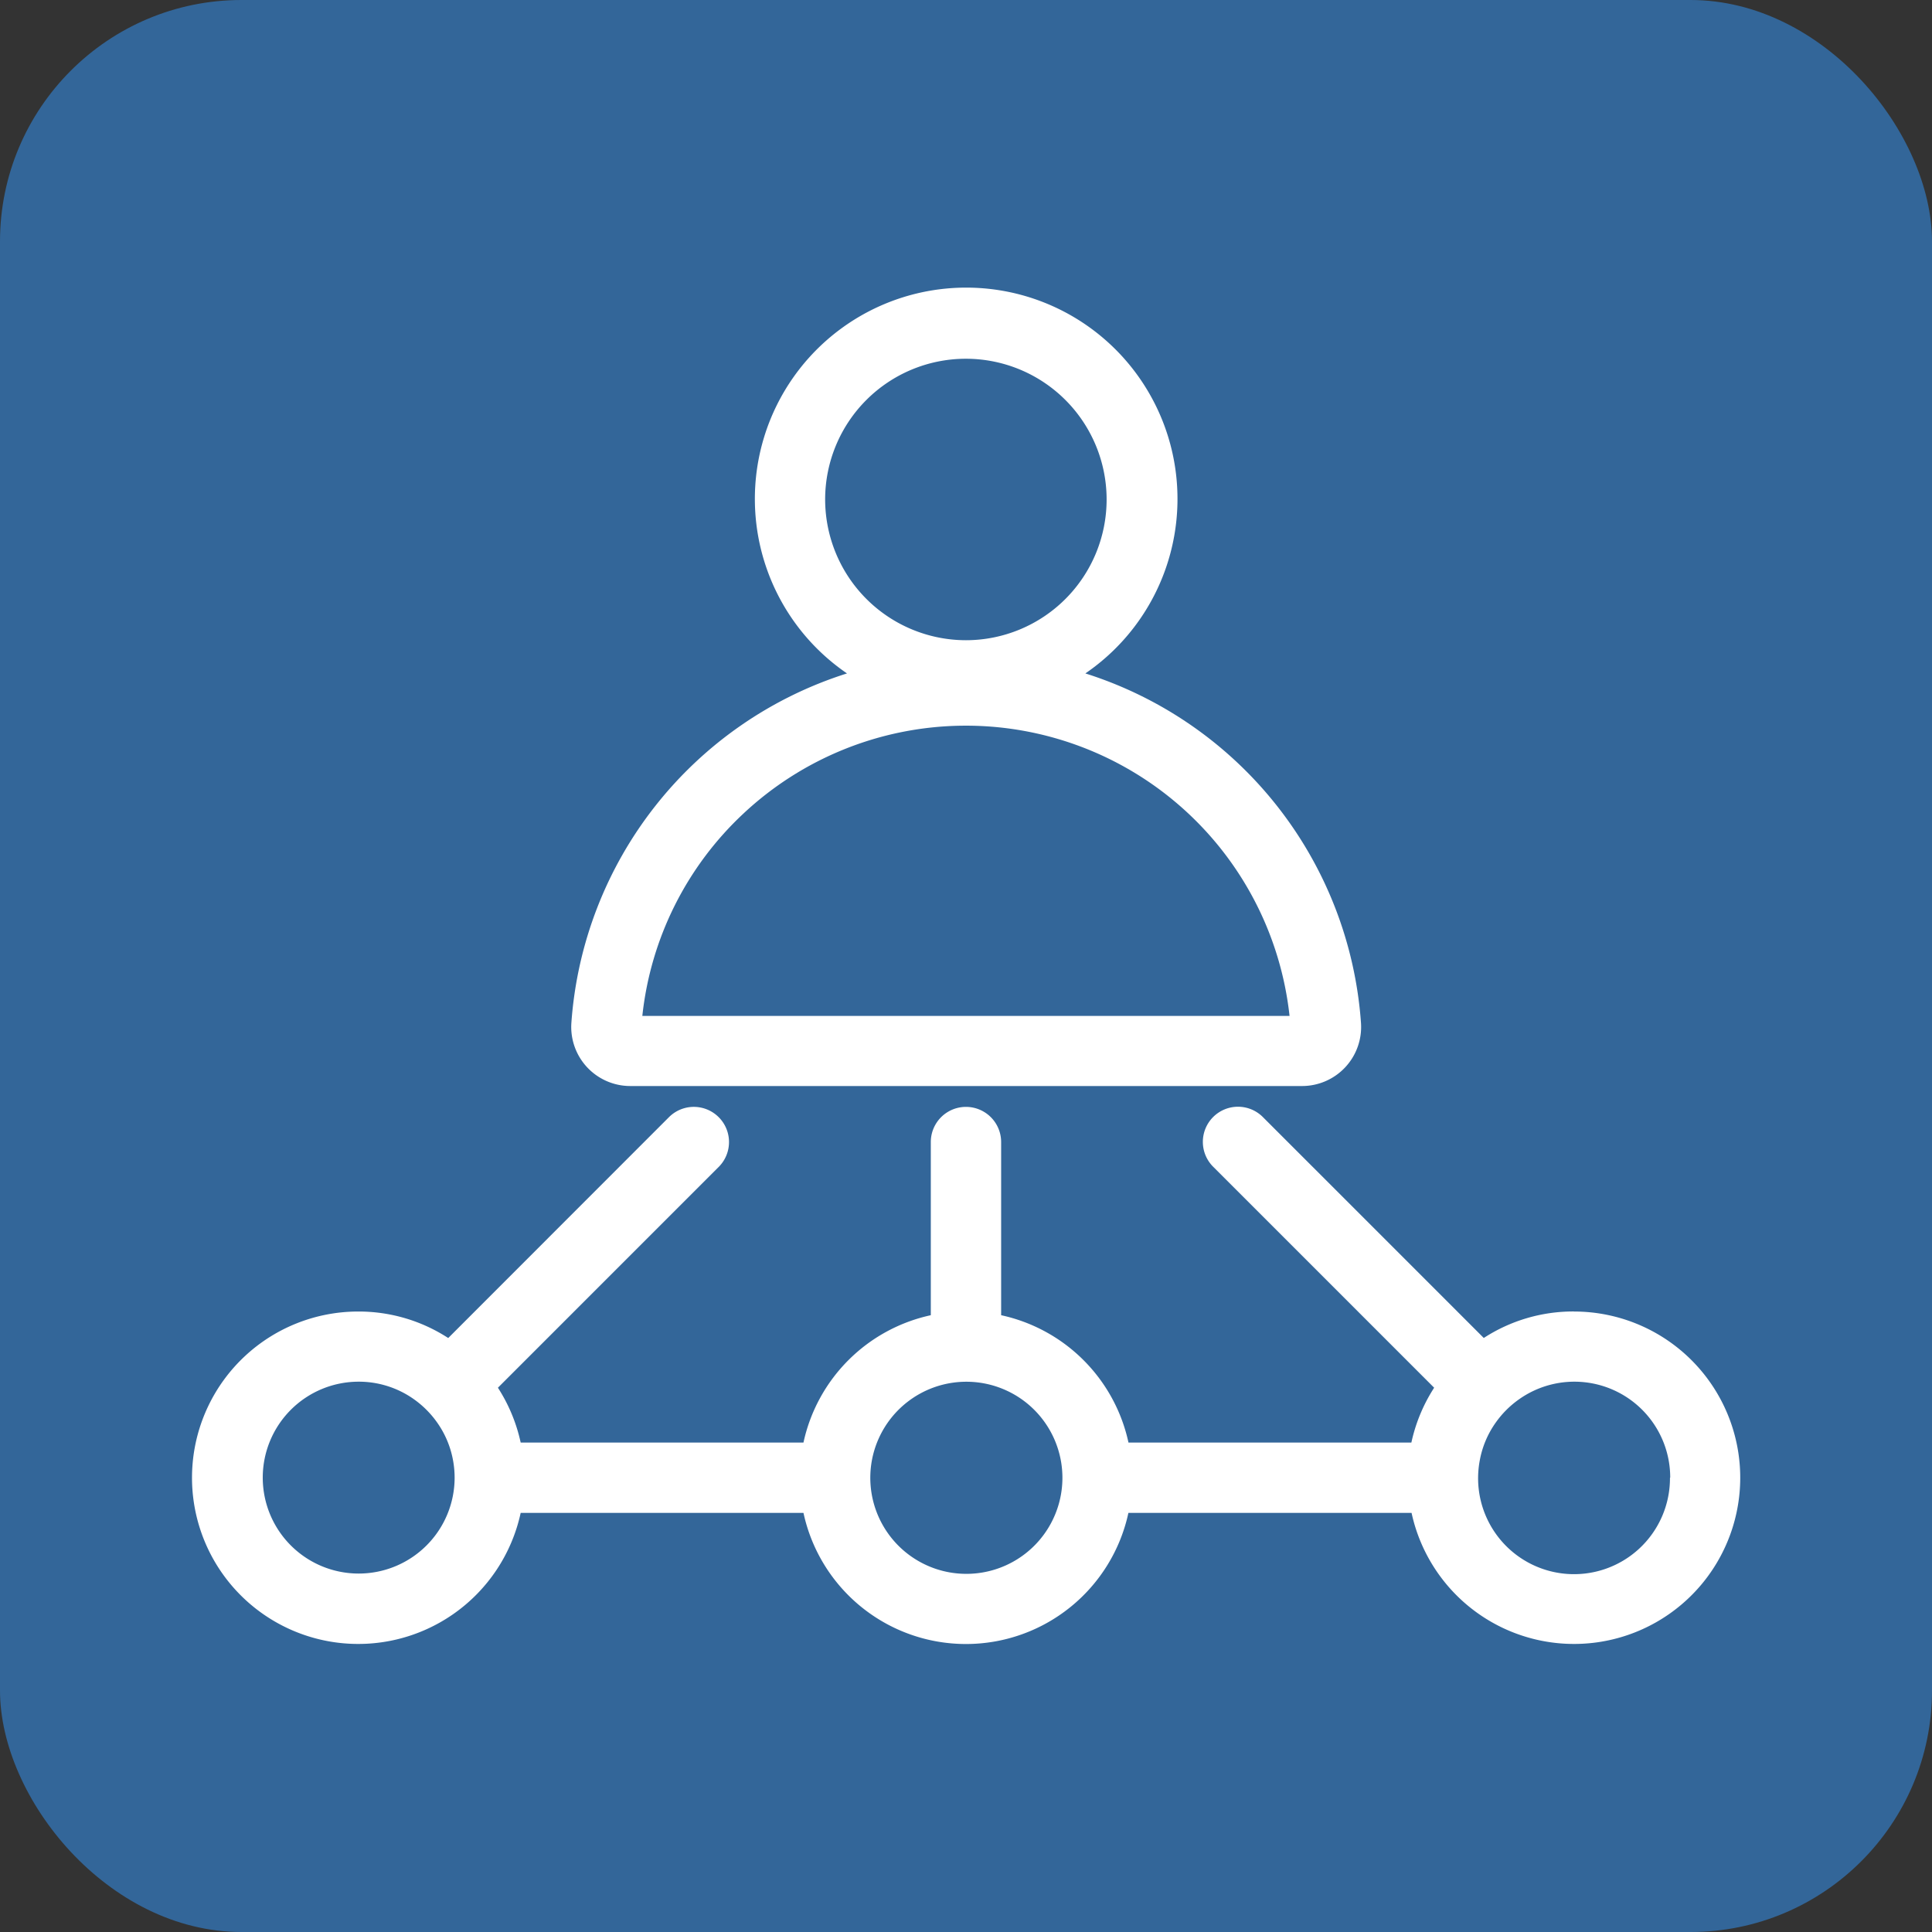
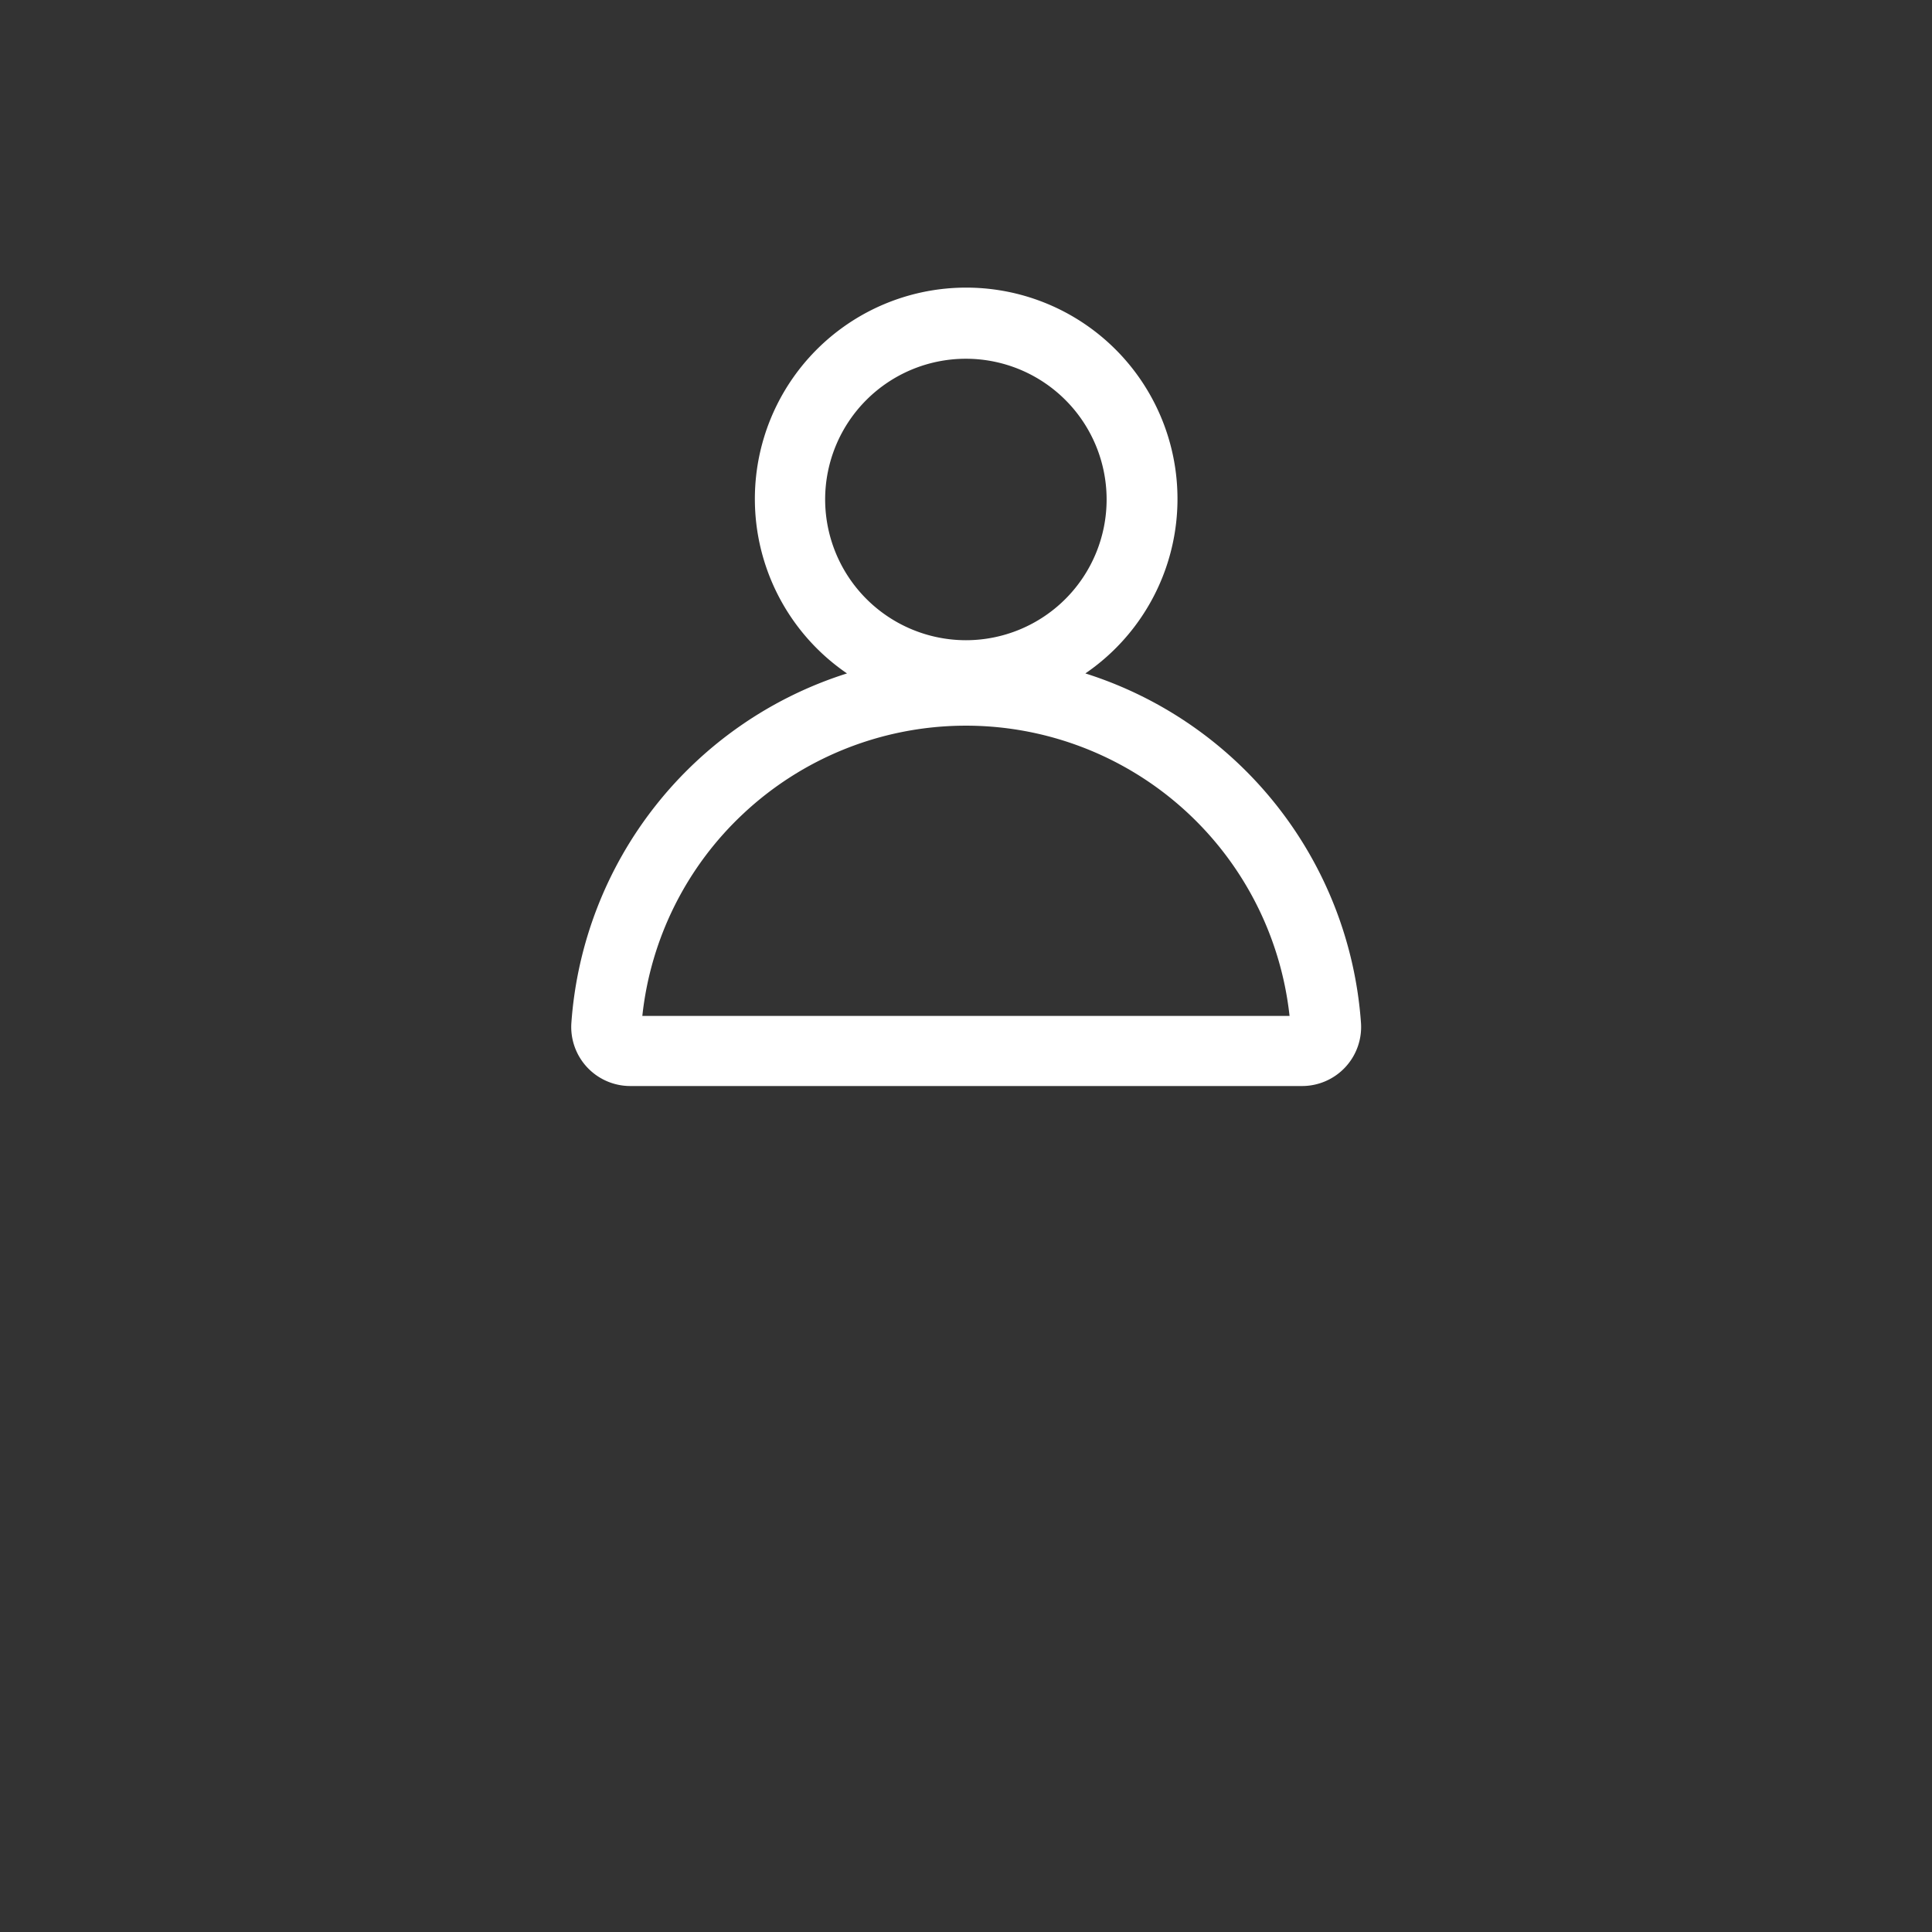
<svg xmlns="http://www.w3.org/2000/svg" id="Channelmanagement" width="32" height="32" viewBox="0 0 32 32">
  <rect x="0" y="0" width="32" height="32" fill="#333333" stroke="none" />
  <defs>
    <clipPath id="clip-path">
      <rect id="Rechteck_755" data-name="Rechteck 755" width="25.639" height="22.455" fill="#fff" />
    </clipPath>
  </defs>
  <g id="Gruppe_1475" data-name="Gruppe 1475" transform="translate(-789 -1260)">
-     <rect id="Rechteck_754" data-name="Rechteck 754" width="32" height="32" rx="4" transform="translate(789 1260)" fill="#369" />
    <g id="Gruppe_1474" data-name="Gruppe 1474" transform="translate(792.18 1264.773)">
      <g id="Gruppe_1473" data-name="Gruppe 1473" clip-path="url(#clip-path)">
        <path id="Pfad_2120" data-name="Pfad 2120" d="M243.568,13.215H254.7a.978.978,0,0,0,.975-1.048,6.56,6.56,0,0,0-4.565-5.786,3.5,3.5,0,1,0-3.948,0,6.56,6.56,0,0,0-4.565,5.786.978.978,0,0,0,.975,1.048M245.449,8.7a5.392,5.392,0,0,1,9.043,3.354h-10.72A5.369,5.369,0,0,1,245.449,8.7M246.8,3.5a2.331,2.331,0,1,1,2.331,2.331A2.334,2.334,0,0,1,246.8,3.5" transform="translate(-236.313)" fill="#fff" />
-         <path id="Pfad_2121" data-name="Pfad 2121" d="M22.886,527.36a2.722,2.722,0,0,0-1.49.439l-3.654-3.654a.582.582,0,1,0-.823.823l3.655,3.655a2.75,2.75,0,0,0-.377.908H15.511a2.755,2.755,0,0,0-2.109-2.109v-2.868a.582.582,0,0,0-1.165,0v2.868a2.755,2.755,0,0,0-2.109,2.109H5.444a2.75,2.75,0,0,0-.377-.908l3.657-3.657a.582.582,0,0,0-.824-.824L4.244,527.8a2.722,2.722,0,0,0-1.491-.439,2.753,2.753,0,1,0,2.691,3.335h4.684a2.753,2.753,0,0,0,5.382,0H20.2a2.753,2.753,0,1,0,2.691-3.335m1.589,2.753a1.589,1.589,0,1,1-3.152-.278,1.568,1.568,0,0,1,.262-.63,1.6,1.6,0,0,1,.394-.394,1.587,1.587,0,0,1,2.5,1.3m-10.067,0a1.591,1.591,0,1,1-.025-.278,1.6,1.6,0,0,1,.025.278m-10.067,0a1.589,1.589,0,1,1-1.589-1.589,1.576,1.576,0,0,1,.908.286,1.6,1.6,0,0,1,.394.394,1.568,1.568,0,0,1,.262.63,1.6,1.6,0,0,1,.025.278" transform="translate(0 -510.411)" fill="#fff" />
      </g>
    </g>
  </g>
</svg>